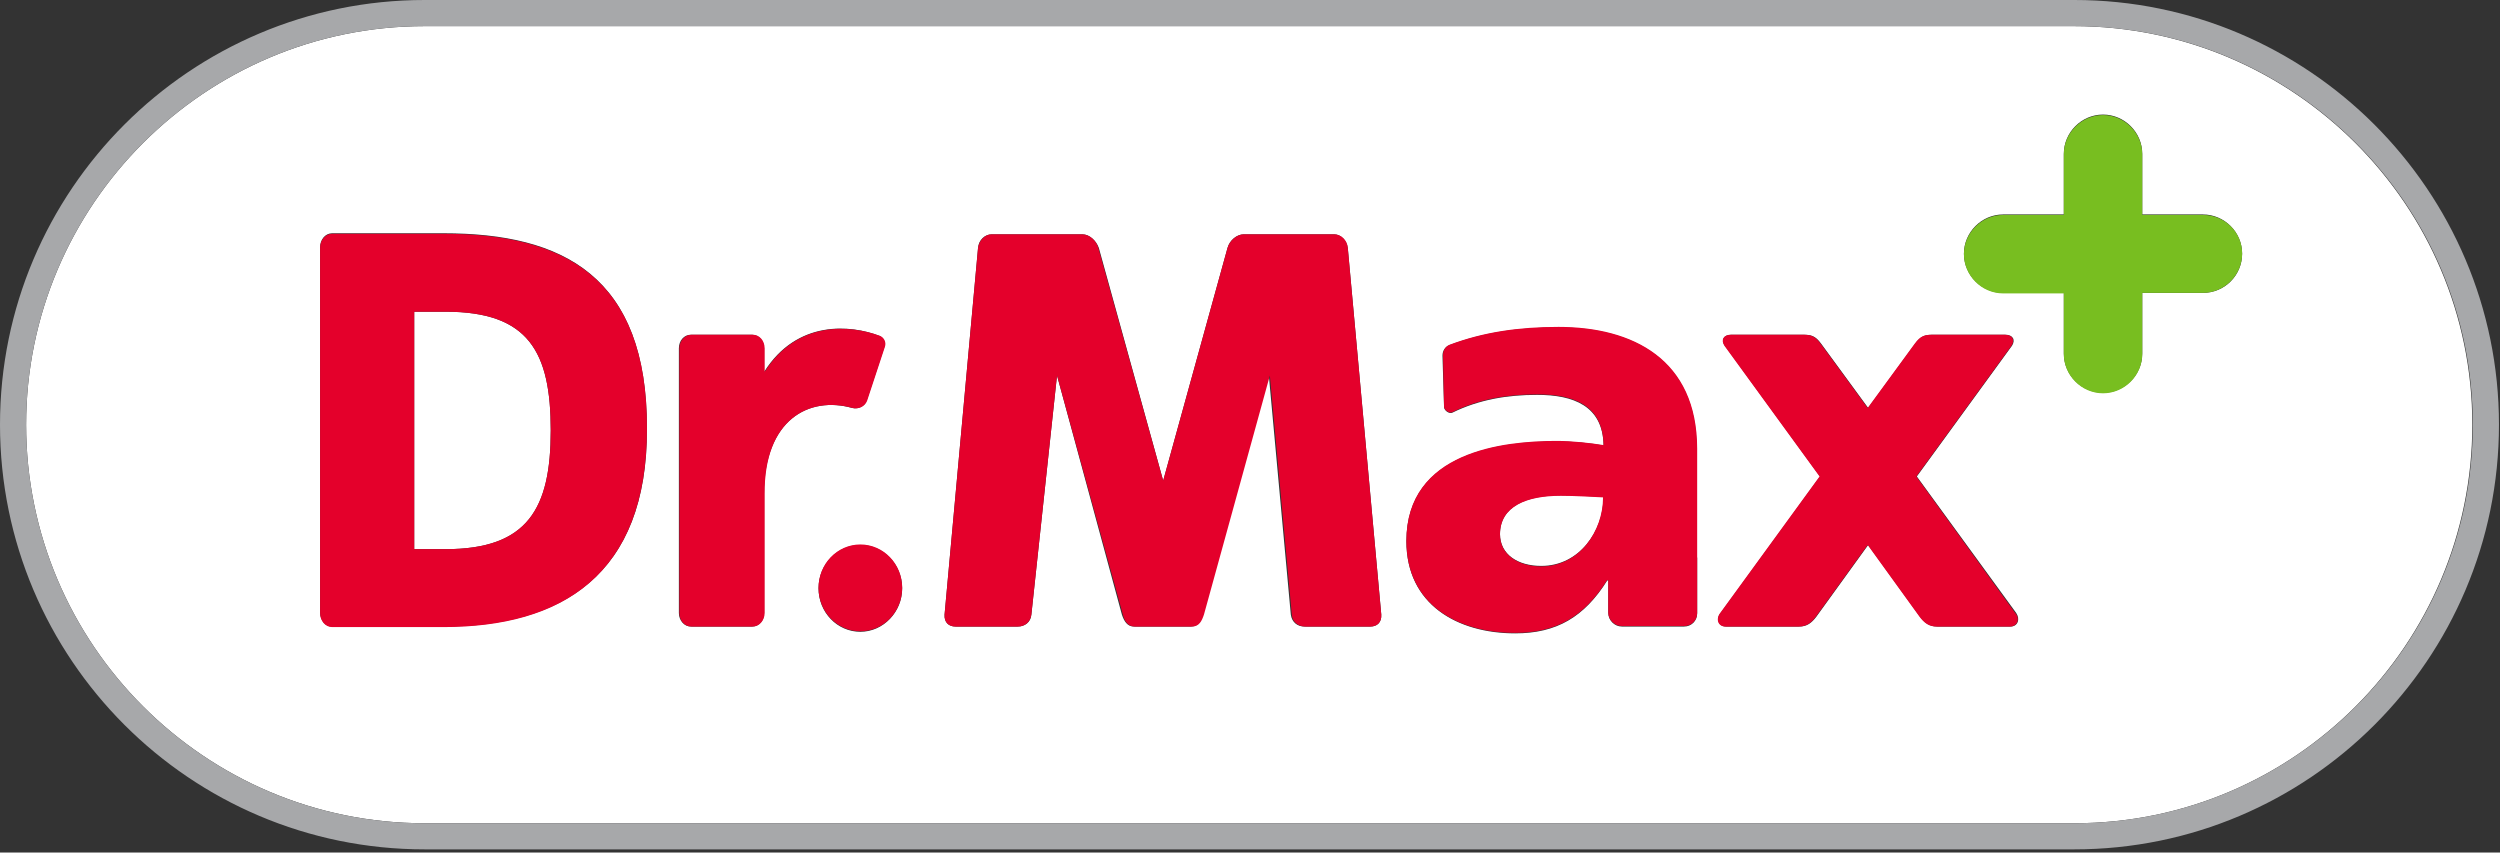
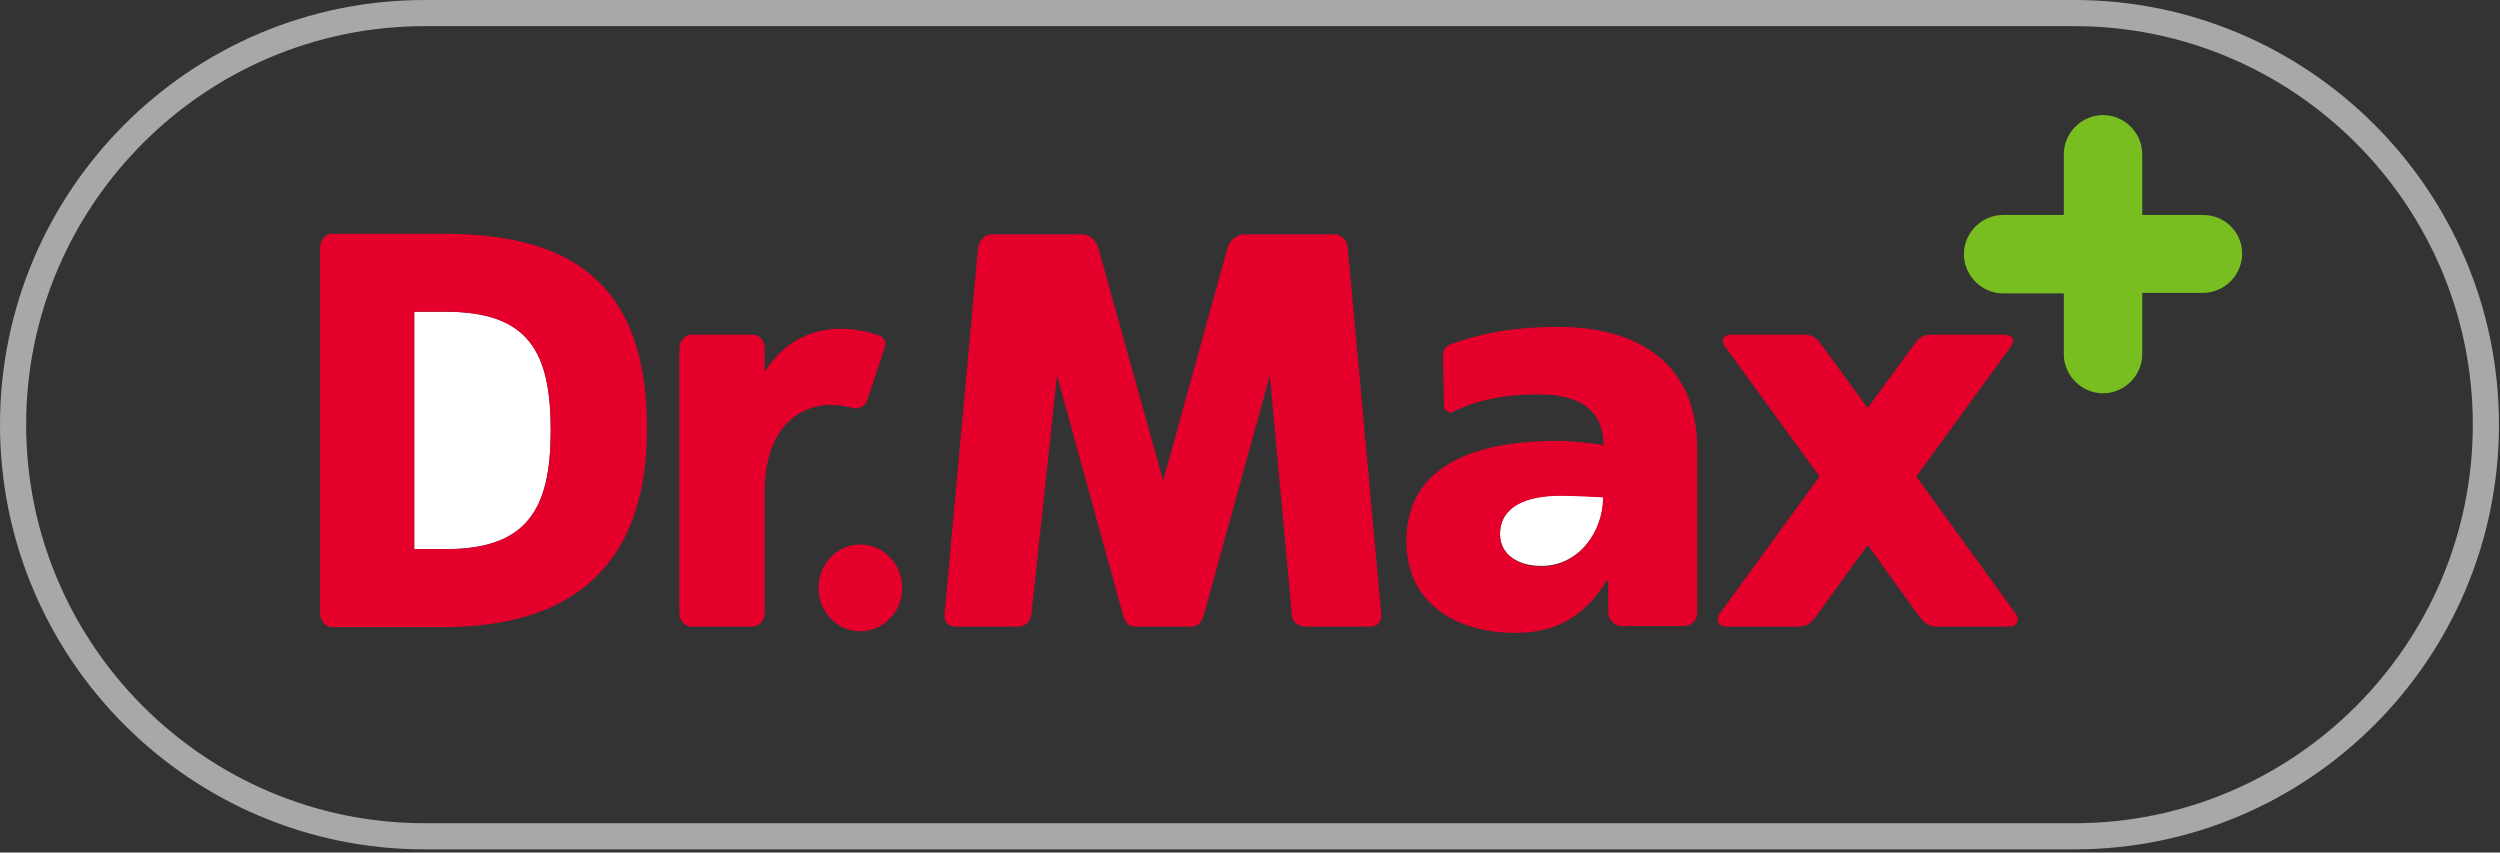
<svg xmlns="http://www.w3.org/2000/svg" xmlns:xlink="http://www.w3.org/1999/xlink" width="293.252px" height="100px" viewBox="0 0 293.252 100" version="1.1">
  <rect x="0" y="0" width="293.252" height="100" fill="#333333" stroke="none" />
  <defs>
    <path d="M0 0L293.252 0L293.252 100L0 100L0 0Z" id="path_1" />
    <clipPath id="clip_1">
      <use xlink:href="#path_1" />
    </clipPath>
  </defs>
  <g id="dr.max logo" clip-path="url(#clip_1)">
-     <path d="M0 0L293.252 0L293.252 100L0 100L0 0Z" id="dr.max-logo" fill="none" fill-rule="evenodd" stroke="none" />
+     <path d="M0 0L293.252 0L293.252 100L0 100Z" id="dr.max-logo" fill="none" fill-rule="evenodd" stroke="none" />
    <path d="M52.27 36.564L48.589 36.564L48.589 64.417L52.27 64.417C61.902 64.417 64.601 59.693 64.601 50.491C64.601 41.288 62.025 36.564 52.27 36.564L52.27 36.564ZM175.951 62.638C175.951 65.031 178.037 66.38 180.798 66.38C185.276 66.38 188.098 62.27 188.098 58.282C186.564 58.221 184.908 58.098 183.129 58.098C179.08 58.098 175.951 59.386 175.951 62.638L175.951 62.638Z" id="Tvar" fill="#FFFFFF" fill-rule="evenodd" stroke="none" />
-     <path d="M290.001 49.816C290.001 24.049 269.02 3.067 243.253 3.067L49.816 3.067C24.049 3.067 3.067 24.049 3.067 49.816C3.067 75.583 24.049 96.565 49.816 96.565L243.314 96.565C269.081 96.565 290.001 75.583 290.001 49.816L290.001 49.816ZM52.025 73.497L38.957 73.497C38.16 73.497 37.546 72.761 37.546 71.841L37.546 29.018C37.546 28.098 38.16 27.362 38.957 27.362L52.025 27.362C66.074 27.362 75.89 32.393 75.89 50.245C75.951 67.485 65.828 73.497 52.025 73.497L52.025 73.497ZM89.632 57.914L89.632 71.902C89.632 72.822 89.018 73.497 88.221 73.497L81.043 73.497C80.245 73.497 79.632 72.761 79.632 71.902L79.632 40.859C79.632 39.939 80.245 39.264 81.043 39.264L88.221 39.264C89.018 39.264 89.632 40 89.632 40.859L89.632 43.62C93.497 37.485 99.816 38.098 103.129 39.386C103.62 39.571 103.926 40.123 103.742 40.675L101.657 46.994C101.411 47.669 100.675 48.037 99.939 47.853C94.908 46.442 89.632 49.203 89.632 57.914L89.632 57.914ZM100.92 74.111C98.221 74.111 96.012 71.841 96.012 69.018C96.012 66.196 98.221 63.926 100.92 63.926C103.62 63.926 105.828 66.196 105.828 69.018C105.828 71.779 103.62 74.111 100.92 74.111L100.92 74.111ZM160.736 73.497L153.006 73.497C152.209 73.497 151.534 73.006 151.411 72.086L148.835 44.049L141.104 72.086C140.92 72.822 140.552 73.497 139.693 73.497L133.006 73.497C132.209 73.497 131.841 72.822 131.595 72.086L123.988 44.049L120.982 72.086C120.92 73.006 120.184 73.497 119.387 73.497L112.086 73.497C111.288 73.497 110.736 73.006 110.798 72.086L114.724 29.08C114.785 28.16 115.521 27.485 116.319 27.485L126.994 27.485C127.791 27.485 128.589 28.221 128.896 29.08L136.442 56.38L143.988 29.08C144.233 28.16 145.092 27.485 145.89 27.485L156.503 27.485C157.301 27.485 157.976 28.221 158.098 29.08L162.025 72.086C162.086 73.006 161.534 73.497 160.736 73.497L160.736 73.497ZM199.08 65.399L199.08 71.963C199.08 72.822 198.405 73.497 197.546 73.497L190.245 73.497C189.387 73.497 188.65 72.761 188.65 71.902L188.65 68.098L188.528 68.098C185.828 72.393 182.577 74.295 177.73 74.295C170.982 74.295 164.969 70.92 164.969 63.497C164.969 53.006 176.319 51.779 182.577 51.779C184.479 51.779 186.564 51.963 188.098 52.27C188.037 47.607 184.54 46.319 180.307 46.319C176.81 46.319 173.497 46.871 170.368 48.405C170 48.589 169.386 48.16 169.386 47.73L169.202 41.718C169.202 41.166 169.509 40.675 170 40.491C173.926 39.018 178.098 38.405 182.761 38.405C191.472 38.405 199.018 42.147 199.018 52.638L199.018 65.399L199.08 65.399ZM235.828 73.497L227.239 73.497C226.319 73.497 225.767 73.068 225.215 72.332L219.141 63.926L213.068 72.332C212.515 73.068 211.963 73.497 211.043 73.497L202.454 73.497C201.595 73.497 201.227 72.577 201.84 71.902L213.497 55.89L202.331 40.552C201.84 39.877 202.209 39.264 203.067 39.264L211.534 39.264C212.454 39.264 212.945 39.386 213.62 40.307L219.141 47.853L224.663 40.307C225.338 39.386 225.828 39.264 226.749 39.264L235.215 39.264C236.135 39.264 236.442 39.877 236.012 40.552L224.847 55.89L236.503 71.902C236.994 72.638 236.687 73.497 235.828 73.497L235.828 73.497ZM258.405 34.356L251.288 34.356L251.288 41.472C251.288 43.988 249.203 46.074 246.687 46.074C244.172 46.074 242.086 43.988 242.086 41.472L242.086 34.356L234.969 34.356C232.454 34.356 230.368 32.27 230.368 29.755C230.368 27.239 232.454 25.153 234.969 25.153L242.086 25.153L242.086 18.037C242.086 15.521 244.172 13.436 246.687 13.436C249.203 13.436 251.288 15.521 251.288 18.037L251.288 25.153L258.405 25.153C260.92 25.153 263.006 27.239 263.006 29.755C263.006 32.27 260.982 34.356 258.405 34.356L258.405 34.356Z" id="Tvar" fill="#FFFFFF" fill-rule="evenodd" stroke="none" />
    <path d="M243.314 3.8147e-06L49.816 3.8147e-06C22.331 3.8147e-06 0 22.331 0 49.816C0 77.301 22.331 99.632 49.816 99.632L243.314 99.632C270.799 99.632 293.13 77.301 293.13 49.816C293.13 22.331 270.738 3.8147e-06 243.314 3.8147e-06L243.314 3.8147e-06ZM49.816 96.565C24.049 96.565 3.067 75.583 3.067 49.816C3.067 24.049 24.049 3.067 49.816 3.067L243.314 3.067C269.081 3.067 290.063 24.049 290.063 49.816C290.063 75.583 269.081 96.565 243.314 96.565L49.816 96.565L49.816 96.565Z" id="Tvar" fill="#A7A8AA" fill-rule="evenodd" stroke="none" />
    <path d="M258.405 25.215L251.288 25.215L251.288 18.098C251.288 15.583 249.202 13.497 246.687 13.497C244.172 13.497 242.086 15.583 242.086 18.098L242.086 25.215L234.969 25.215C232.454 25.215 230.368 27.301 230.368 29.816C230.368 32.331 232.454 34.417 234.969 34.417L242.086 34.417L242.086 41.534C242.086 44.049 244.172 46.135 246.687 46.135C249.202 46.135 251.288 44.049 251.288 41.534L251.288 34.356L258.405 34.356C260.92 34.356 263.006 32.27 263.006 29.755C263.006 27.239 260.982 25.215 258.405 25.215L258.405 25.215Z" id="Tvar" fill="#78BE20" stroke="none" />
    <path d="M52.025 27.423L38.957 27.423C38.16 27.423 37.546 28.16 37.546 29.08L37.546 71.902C37.546 72.822 38.16 73.558 38.957 73.558L52.025 73.558C65.767 73.558 75.89 67.546 75.89 50.307C75.951 32.454 66.074 27.423 52.025 27.423L52.025 27.423ZM52.27 64.417L48.589 64.417L48.589 36.564L52.27 36.564C62.025 36.564 64.601 41.288 64.601 50.491C64.601 59.632 61.902 64.417 52.27 64.417L52.27 64.417ZM100 47.853C100.736 48.037 101.472 47.669 101.718 46.994L103.804 40.675C103.988 40.123 103.681 39.571 103.19 39.386C99.877 38.16 93.558 37.485 89.693 43.62L89.693 40.859C89.693 39.939 89.08 39.264 88.282 39.264L81.104 39.264C80.307 39.264 79.693 40 79.693 40.859L79.693 71.902C79.693 72.822 80.307 73.497 81.104 73.497L88.282 73.497C89.08 73.497 89.693 72.761 89.693 71.902L89.693 57.914C89.632 49.203 94.908 46.442 100 47.853L100 47.853ZM158.098 29.08C158.037 28.16 157.301 27.485 156.503 27.485L145.89 27.485C145.092 27.485 144.233 28.221 143.988 29.08L136.442 56.38L128.834 29.08C128.589 28.16 127.73 27.485 126.933 27.485L116.319 27.485C115.521 27.485 114.847 28.221 114.724 29.08L110.798 72.086C110.736 73.006 111.288 73.497 112.086 73.497L119.387 73.497C120.184 73.497 120.859 73.006 120.982 72.086L123.988 44.049L131.718 72.086C131.902 72.822 132.27 73.497 133.129 73.497L139.816 73.497C140.675 73.497 140.982 72.822 141.227 72.086L148.957 44.049L151.534 72.086C151.595 73.006 152.331 73.497 153.129 73.497L160.736 73.497C161.534 73.497 162.086 73.006 162.025 72.086L158.098 29.08L158.098 29.08Z" id="Tvar" fill="#E4002B" fill-rule="evenodd" stroke="none" />
    <path d="M96.012 68.957C96.012 66.145 98.21 63.865 100.92 63.865C103.631 63.865 105.828 66.145 105.828 68.957C105.828 71.769 103.631 74.049 100.92 74.049C98.21 74.049 96.012 71.769 96.012 68.957Z" id="Elipsa" fill="#E4002B" fill-rule="evenodd" stroke="none" />
    <path d="M224.785 55.89L235.951 40.552C236.381 39.877 236.074 39.264 235.154 39.264L226.687 39.264C225.767 39.264 225.276 39.386 224.601 40.307L219.08 47.853L213.558 40.307C212.883 39.386 212.393 39.264 211.472 39.264L203.067 39.264C202.147 39.264 201.84 39.877 202.27 40.552L213.436 55.89L201.779 71.902C201.227 72.638 201.534 73.497 202.393 73.497L210.982 73.497C211.902 73.497 212.454 73.068 213.006 72.332L219.08 63.926L225.154 72.332C225.706 73.068 226.258 73.497 227.178 73.497L235.767 73.497C236.626 73.497 236.994 72.577 236.381 71.902L224.785 55.89L224.785 55.89ZM182.822 38.344C178.098 38.344 173.988 38.957 170.061 40.429C169.571 40.614 169.264 41.104 169.264 41.657L169.387 47.669C169.387 48.098 170 48.528 170.368 48.344C173.436 46.81 176.81 46.258 180.307 46.258C184.54 46.258 188.037 47.485 188.098 52.209C186.565 51.963 184.479 51.718 182.577 51.718C176.319 51.718 164.969 52.945 164.969 63.436C164.969 70.92 170.982 74.233 177.73 74.233C182.577 74.233 185.828 72.332 188.528 68.037L188.65 68.037L188.65 71.841C188.65 72.7 189.387 73.436 190.245 73.436L197.546 73.436C198.405 73.436 199.08 72.761 199.08 71.902L199.08 52.638C199.08 42.147 191.534 38.344 182.822 38.344L182.822 38.344ZM180.798 66.442C178.037 66.442 175.951 65.031 175.951 62.699C175.951 59.386 179.08 58.16 183.068 58.16C184.847 58.16 186.564 58.282 188.037 58.344C188.037 62.331 185.215 66.442 180.798 66.442L180.798 66.442Z" id="Tvar" fill="#E4002B" fill-rule="evenodd" stroke="none" />
  </g>
</svg>